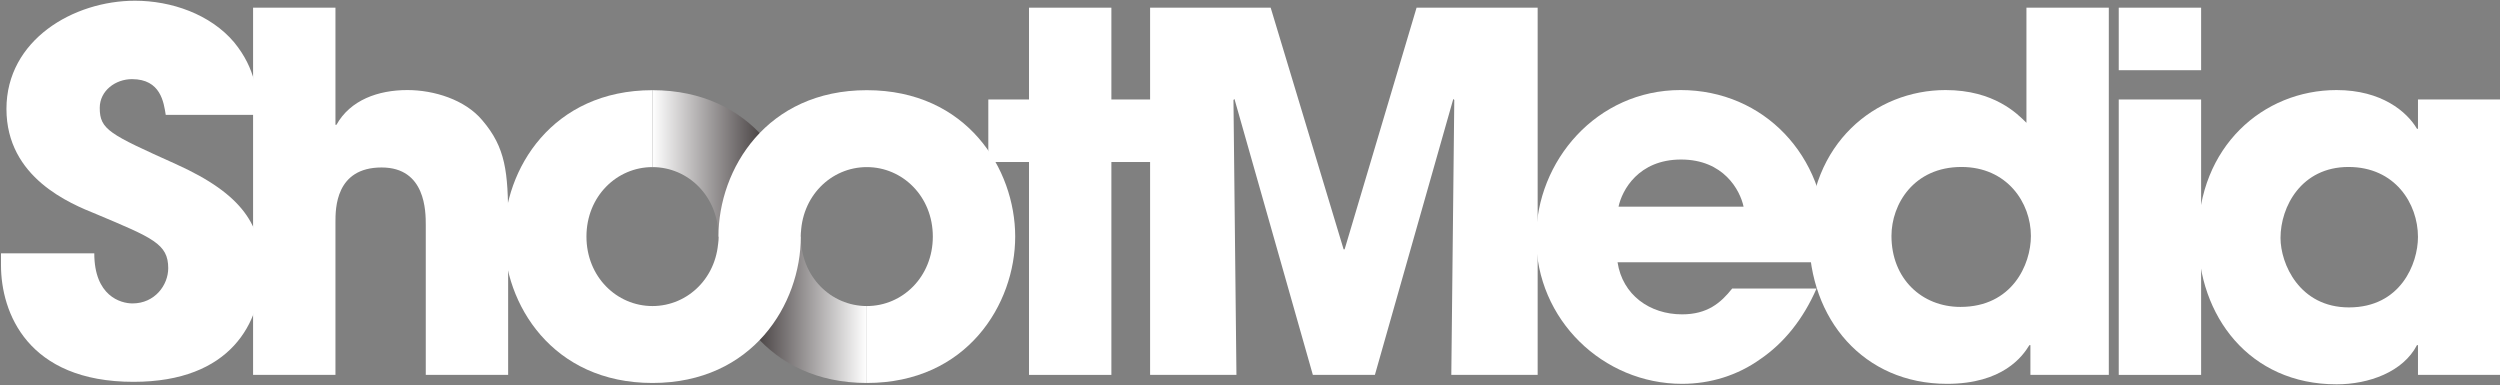
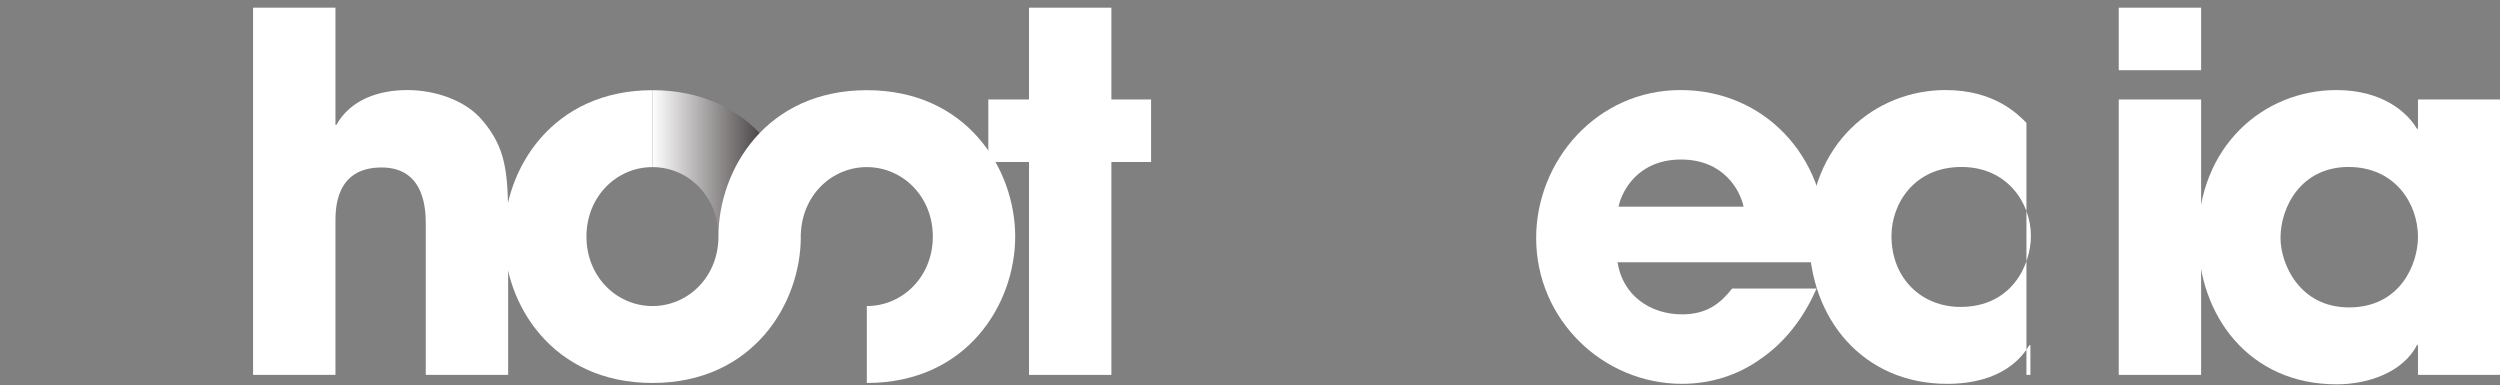
<svg xmlns="http://www.w3.org/2000/svg" xmlns:ns1="http://www.serif.com/" width="100%" height="100%" viewBox="0 0 597 92" xml:space="preserve" style="fill-rule:evenodd;clip-rule:evenodd;stroke-linejoin:round;stroke-miterlimit:2;">
  <rect x="0" y="0" width="597" height="92" fill="#808080" stroke="none" />
  <g id="Layer-1" ns1:id="Layer 1">
    <path d="M265.399,23.757l9.48,0l-0,14.931l-9.48,0l-0,50.837l-19.671,0l-0,-50.837l-9.717,0l-0,-14.931l9.717,0l-0,-21.923l19.671,0l-0,21.923Z" style="fill:#fff;fill-rule:nonzero;" />
-     <path d="M274.641,1.835l28.796,-0l17.419,57.71l0.237,-0l17.183,-57.71l28.914,-0l-0,87.69l-20.619,-0l0.711,-65.649l-0.238,-0.237l-18.722,65.886l-14.813,-0l-18.722,-65.886l-0.238,0.237l0.711,65.649l-20.619,-0l-0,-87.69Z" style="fill:#fff;fill-rule:nonzero;" />
    <path d="M416.367,49.353c-0.829,-3.91 -4.739,-11.258 -14.93,-11.258c-10.191,0 -14.101,7.348 -14.932,11.258l29.862,0Zm17.421,19.552c-3.2,7.347 -7.821,13.036 -13.391,16.828c-5.452,3.91 -11.968,5.925 -18.723,5.925c-18.842,0 -34.84,-15.287 -34.84,-34.839c0,-18.368 14.458,-35.314 34.484,-35.314c20.028,0 34.721,15.879 34.721,35.906c0,2.607 -0.236,3.673 -0.474,5.213l-49.296,0c1.185,7.822 7.702,12.444 15.405,12.444c6.043,0 9.243,-2.726 11.968,-6.163l20.146,0Z" style="fill:#fff;fill-rule:nonzero;" />
-     <path d="M468.153,73.291c12.323,-0 16.826,-10.073 16.826,-16.946c0,-7.94 -5.687,-16.472 -16.589,-16.472c-11.377,-0 -16.709,8.888 -16.709,16.472c0,10.191 7.229,16.946 16.472,16.946m35.432,16.234l-18.724,-0l0,-7.11l-0.236,-0c-1.659,2.726 -6.399,9.243 -19.672,9.243c-19.908,-0 -32.944,-15.405 -32.944,-35.194c0,-22.278 15.881,-34.958 32.588,-34.958c11.614,-0 17.184,5.688 19.317,7.821l0,-27.492l19.671,-0l0,87.69Z" style="fill:#fff;fill-rule:nonzero;" />
+     <path d="M468.153,73.291c12.323,-0 16.826,-10.073 16.826,-16.946c0,-7.94 -5.687,-16.472 -16.589,-16.472c-11.377,-0 -16.709,8.888 -16.709,16.472c0,10.191 7.229,16.946 16.472,16.946m35.432,16.234l-18.724,-0l0,-7.11l-0.236,-0c-1.659,2.726 -6.399,9.243 -19.672,9.243c-19.908,-0 -32.944,-15.405 -32.944,-35.194c0,-22.278 15.881,-34.958 32.588,-34.958c11.614,-0 17.184,5.688 19.317,7.821l0,-27.492l0,87.69Z" style="fill:#fff;fill-rule:nonzero;" />
    <path d="M525.627,89.525l-19.671,0l-0,-65.768l19.671,0l-0,65.768Zm-0,-72.76l-19.671,0l-0,-14.931l19.671,0l-0,14.931Z" style="fill:#fff;fill-rule:nonzero;" />
    <path d="M560.939,73.408c12.325,-0 16.472,-10.428 16.472,-16.826c0,-7.94 -5.452,-16.709 -16.589,-16.709c-11.258,-0 -16.236,9.48 -16.236,16.946c-0,6.161 4.504,16.589 16.353,16.589m36.144,16.117l-19.671,-0l-0,-7.11l-0.238,-0c-3.317,6.398 -11.495,9.361 -19.197,9.361c-20.855,-0 -33.061,-16.352 -33.061,-35.194c-0,-21.567 15.523,-35.076 33.061,-35.076c10.784,-0 16.827,5.214 19.197,9.243l0.238,-0l-0,-6.991l19.671,-0l-0,65.767Z" style="fill:#fff;fill-rule:nonzero;" />
-     <path d="M171.566,56.494c-0,16.116 11.495,34.958 35.432,34.958l-0,-18.367c-8.531,0 -15.76,-6.993 -15.76,-16.591l-19.672,0Z" style="fill:url(#_Linear1);fill-rule:nonzero;" />
    <path d="M155.805,39.904c8.532,0 15.761,6.992 15.761,16.59l19.67,0c-0,-16.116 -11.494,-34.957 -35.431,-34.957l0,18.367Z" style="fill:url(#_Linear2);fill-rule:nonzero;" />
    <path d="M206.998,73.085c8.532,-0 15.761,-6.992 15.761,-16.59c-0,-9.598 -7.229,-16.591 -15.761,-16.591c-8.532,-0 -15.76,6.993 -15.76,16.591l-0.002,-0c-0,16.115 -11.494,34.957 -35.431,34.957c-23.937,-0 -35.432,-18.842 -35.432,-34.957c-0,-16.116 11.495,-34.958 35.432,-34.958l-0,18.367c-8.532,-0 -15.761,6.993 -15.761,16.591c-0,9.598 7.229,16.59 15.761,16.59c8.532,-0 15.76,-6.992 15.76,-16.59l0.001,-0c-0,-16.116 11.495,-34.958 35.432,-34.958c23.937,-0 35.432,18.842 35.432,34.958c-0,16.115 -11.495,34.957 -35.432,34.957l-0,-18.367Z" style="fill:#fff;fill-rule:nonzero;" />
-     <path d="M39.578,27.43c-0.474,-2.963 -1.185,-8.532 -8.058,-8.532c-3.91,0 -7.702,2.726 -7.702,6.874c0,5.213 2.37,6.28 18.13,13.39c16.353,7.346 20.501,14.931 20.501,25.122c0,12.798 -7.347,26.899 -30.574,26.899c-25.359,0 -31.639,-16.59 -31.639,-27.847l0,-2.844l22.278,0c0,10.191 6.281,11.968 9.125,11.968c5.332,0 8.532,-4.384 8.532,-8.413c0,-5.807 -3.674,-7.228 -17.183,-12.917c-6.162,-2.488 -21.449,-8.65 -21.449,-25.122c0,-16.472 15.998,-25.833 30.692,-25.833c8.651,0 18.012,3.199 23.7,9.954c5.214,6.4 5.57,12.324 5.807,17.301l-22.16,0Z" style="fill:#fff;fill-rule:nonzero;" />
    <path d="M60.435,1.835l19.671,-0l0,27.966l0.237,-0c3.318,-5.925 9.954,-8.295 16.946,-8.295c6.28,-0 13.746,2.252 17.893,7.228c5.569,6.518 6.162,12.325 6.162,24.056l0,36.735l-19.671,-0l0,-35.787c0,-3.2 0,-13.746 -10.547,-13.746c-11.02,-0 -11.02,9.835 -11.02,13.034l0,36.499l-19.671,-0l0,-87.69Z" style="fill:#fff;fill-rule:nonzero;" />
  </g>
  <defs>
    <linearGradient id="_Linear1" x1="0" y1="0" x2="1" y2="0" gradientUnits="userSpaceOnUse" gradientTransform="matrix(-35.432,0,0,-35.432,206.998,73.973)">
      <stop offset="0" style="stop-color:#fff;stop-opacity:1" />
      <stop offset="1" style="stop-color:#090102;stop-opacity:1" />
    </linearGradient>
    <linearGradient id="_Linear2" x1="0" y1="0" x2="1" y2="0" gradientUnits="userSpaceOnUse" gradientTransform="matrix(35.432,0,0,35.432,155.805,39.016)">
      <stop offset="0" style="stop-color:#fff;stop-opacity:1" />
      <stop offset="1" style="stop-color:#090102;stop-opacity:1" />
    </linearGradient>
  </defs>
</svg>